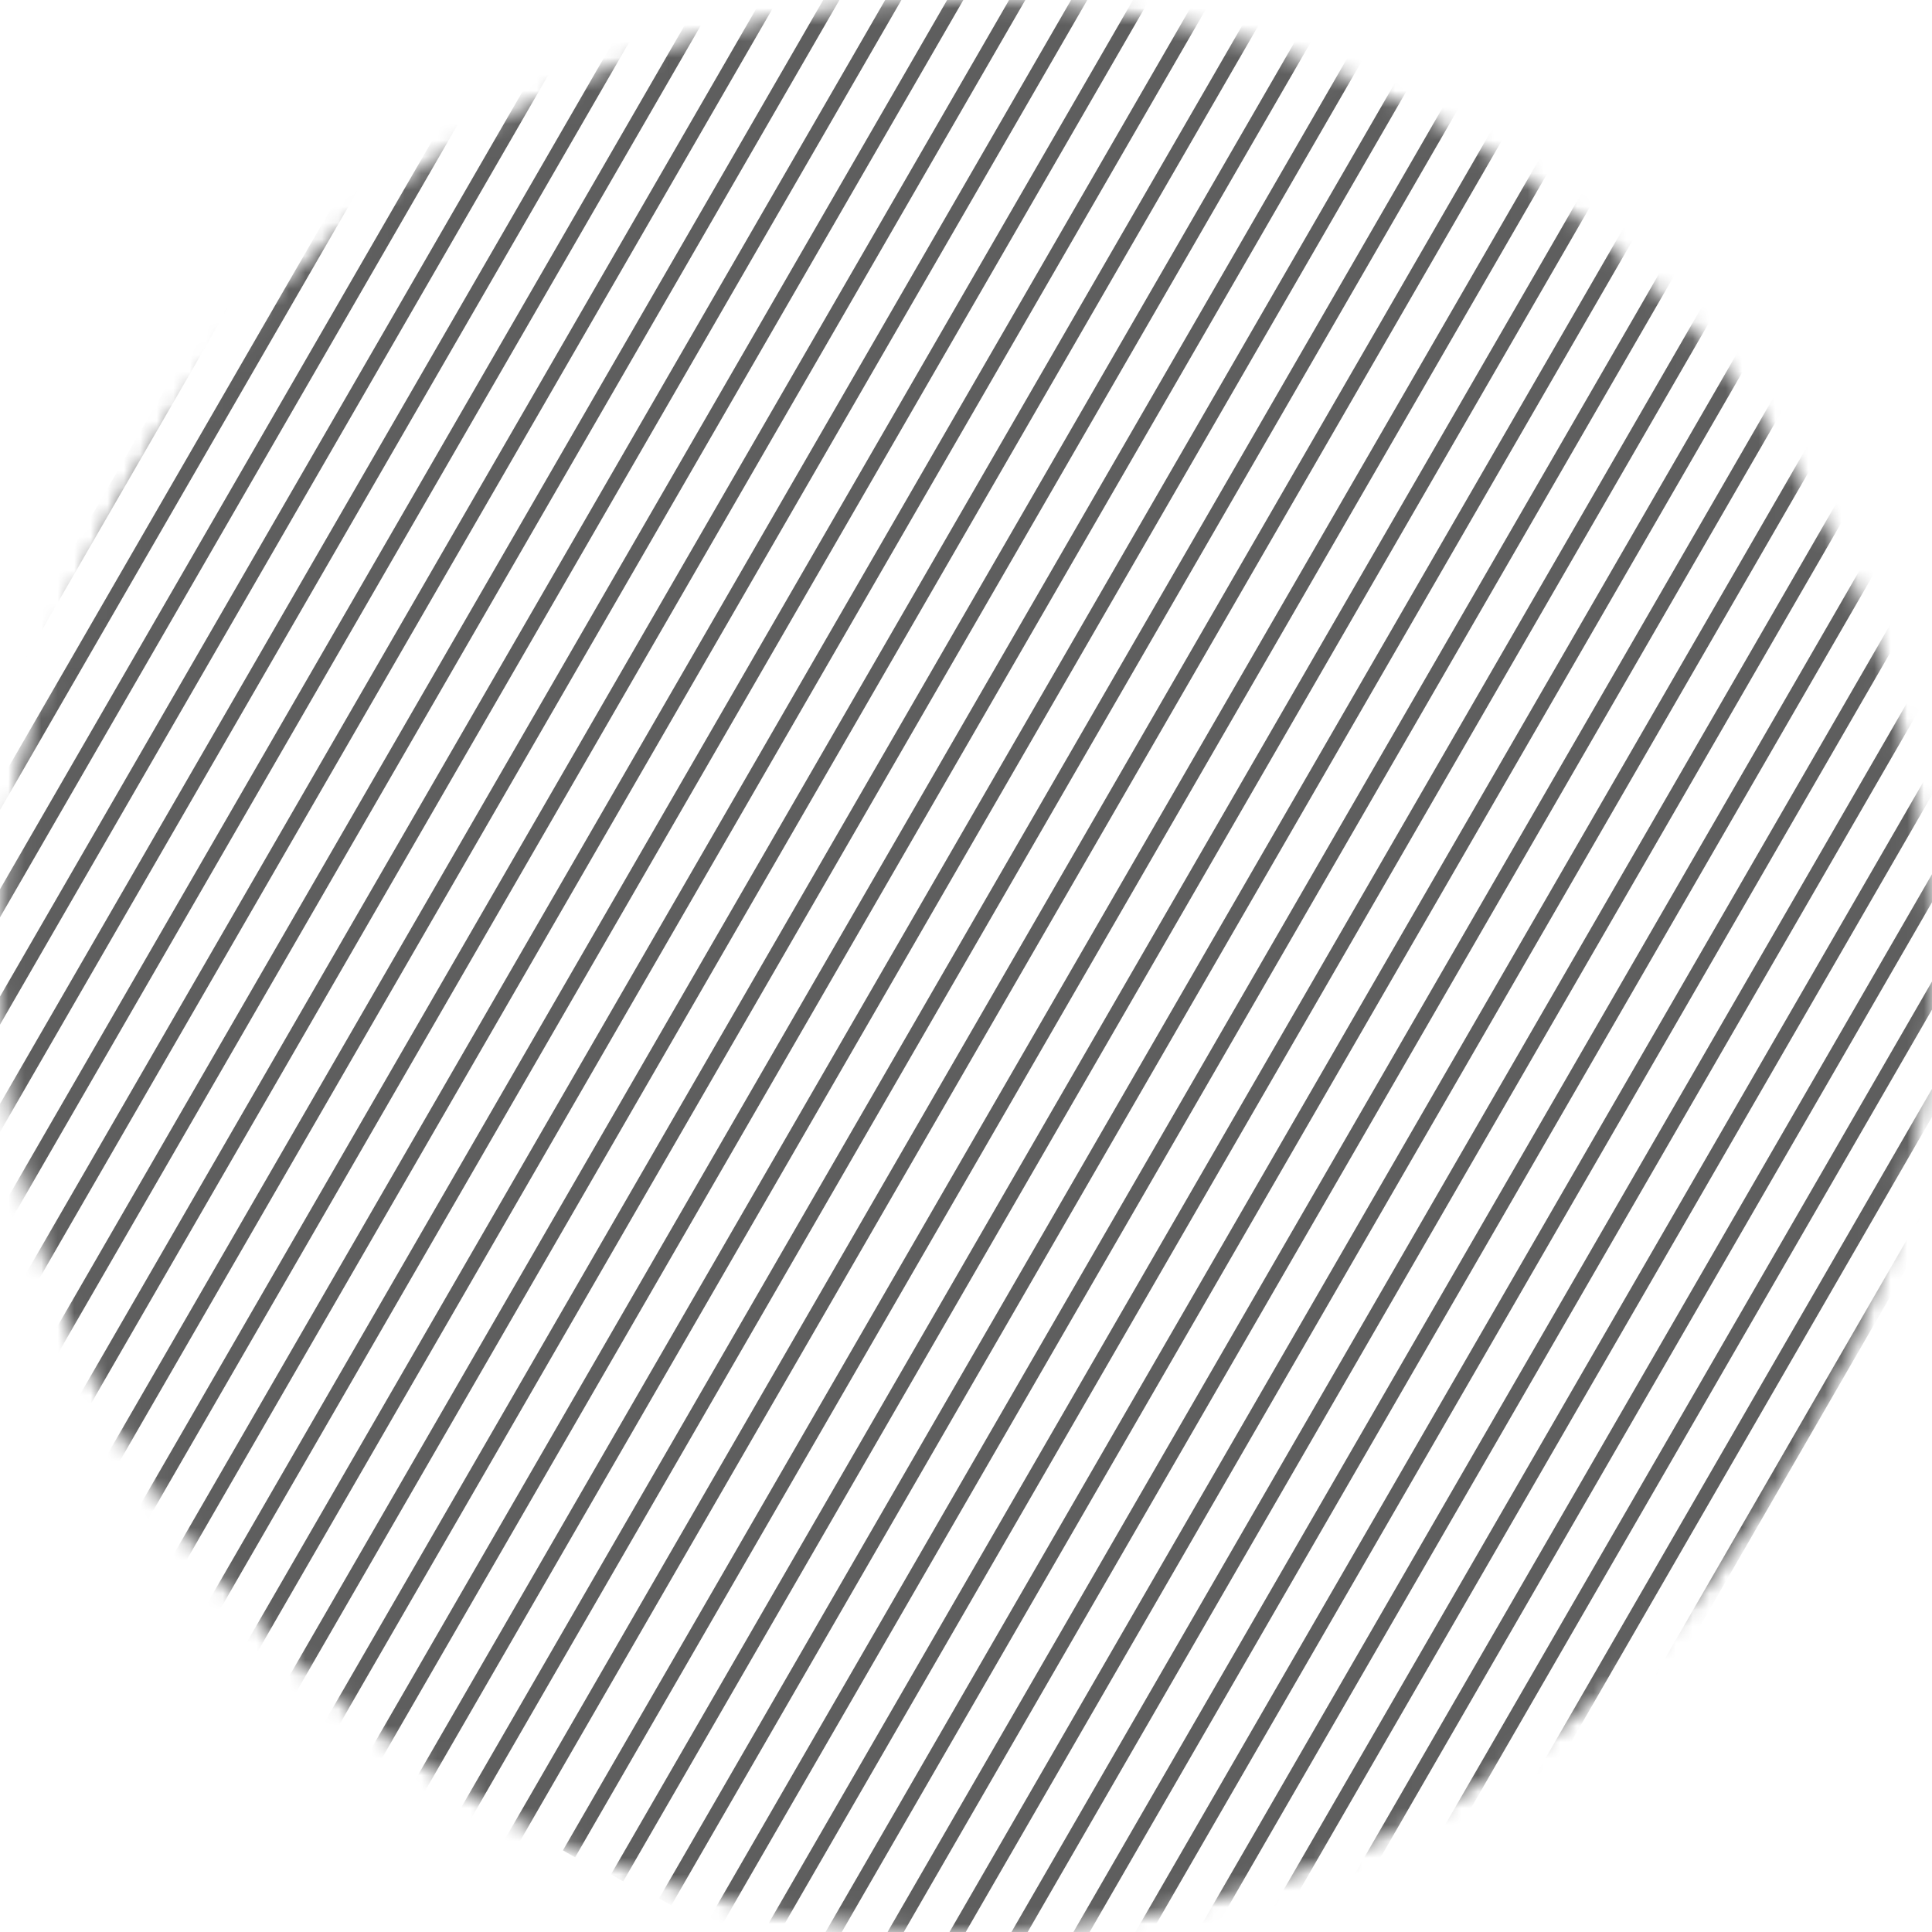
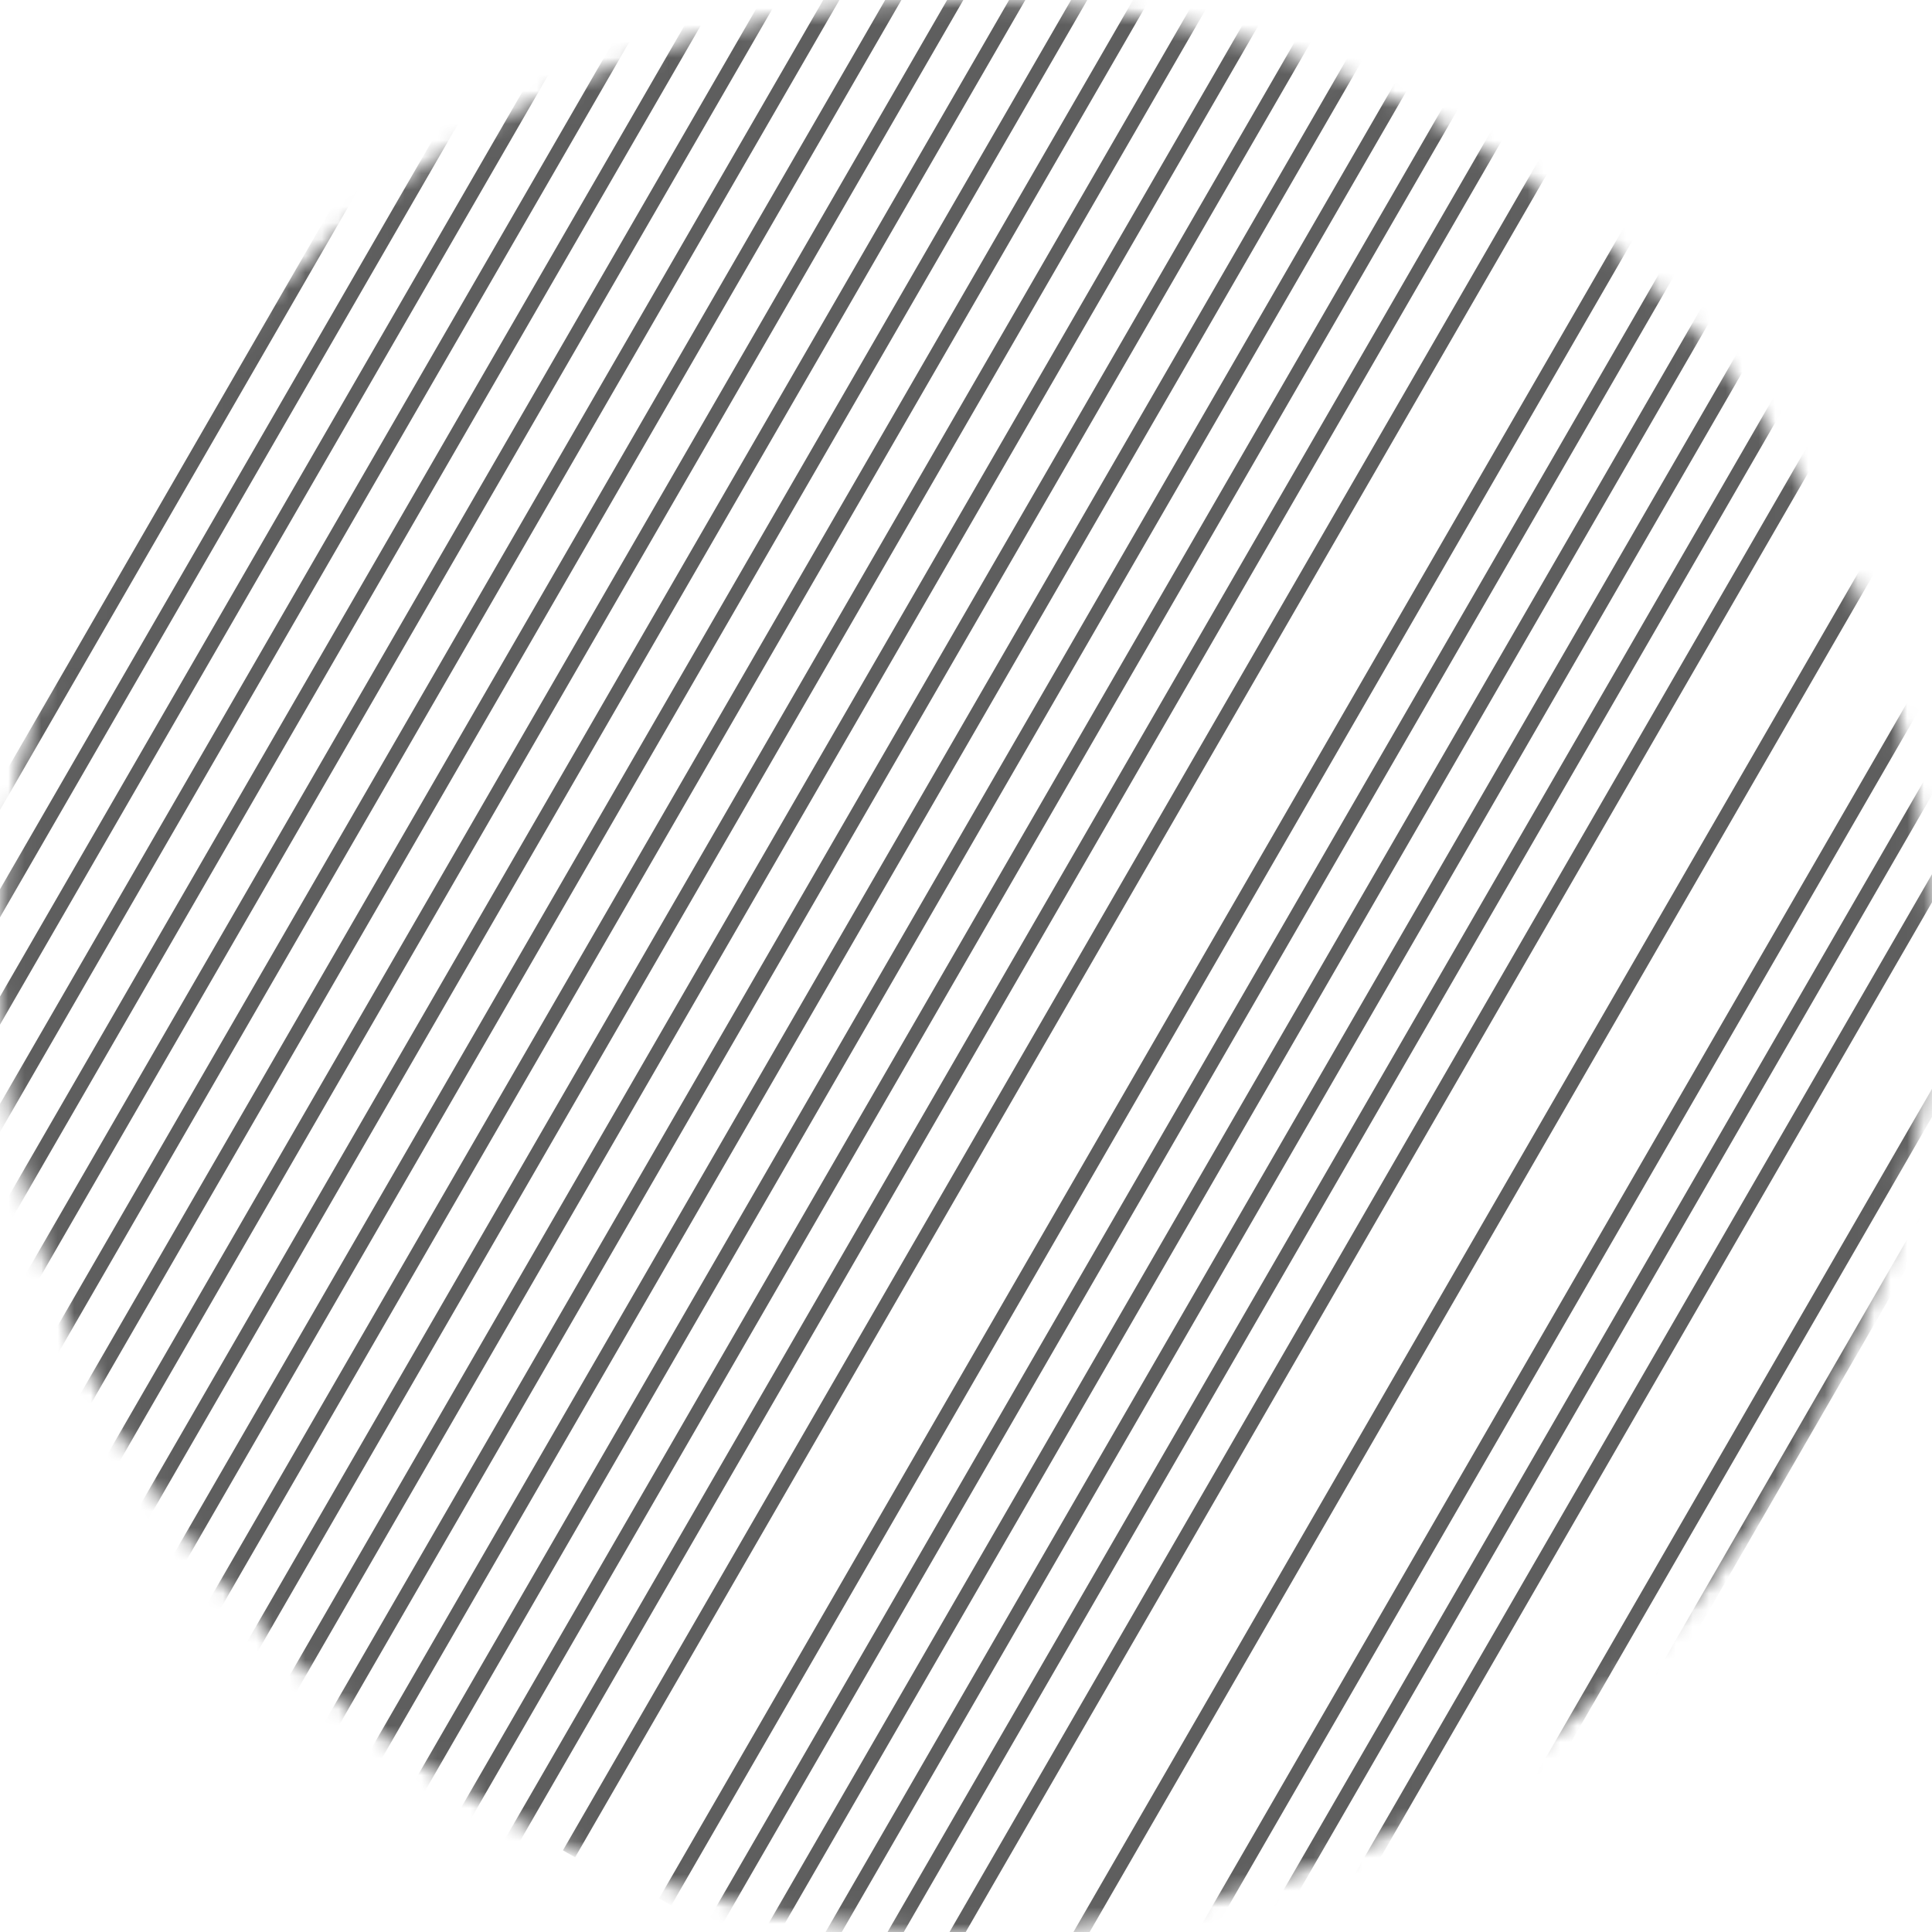
<svg xmlns="http://www.w3.org/2000/svg" width="117" height="117" viewBox="0 0 117 117" fill="none">
  <mask id="mask0_194_3045" style="mask-type:alpha" maskUnits="userSpaceOnUse" x="0" y="0" width="117" height="117">
    <circle cx="58.5" cy="58.5" r="57.848" fill="#D9D9D9" stroke="#5E5E5E" stroke-width="1.304" />
  </mask>
  <g mask="url(#mask0_194_3045)">
    <path d="M22.898 -30.452L-40.068 78.609" stroke="#5E5E5E" stroke-width="0.85" />
    <path d="M25.81 -28.996L-37.156 80.065" stroke="#5E5E5E" stroke-width="0.85" />
    <path d="M28.721 -27.54L-34.245 81.521" stroke="#5E5E5E" stroke-width="0.85" />
    <path d="M31.634 -26.085L-31.333 82.977" stroke="#5E5E5E" stroke-width="0.85" />
    <path d="M34.546 -24.629L-28.421 84.433" stroke="#5E5E5E" stroke-width="0.85" />
-     <path d="M37.457 -23.173L-25.51 85.888" stroke="#5E5E5E" stroke-width="0.85" />
    <path d="M40.369 -21.717L-22.598 87.344" stroke="#5E5E5E" stroke-width="0.85" />
    <path d="M43.281 -20.261L-19.686 88.8" stroke="#5E5E5E" stroke-width="0.85" />
    <path d="M46.192 -18.805L-16.774 90.256" stroke="#5E5E5E" stroke-width="0.85" />
    <path d="M49.104 -17.349L-13.862 91.712" stroke="#5E5E5E" stroke-width="0.85" />
    <path d="M52.015 -15.894L-10.951 93.168" stroke="#5E5E5E" stroke-width="0.85" />
    <path d="M54.928 -14.438L-8.039 94.624" stroke="#5E5E5E" stroke-width="0.85" />
    <path d="M57.839 -12.982L-5.128 96.079" stroke="#5E5E5E" stroke-width="0.85" />
    <path d="M60.751 -11.526L-2.216 97.535" stroke="#5E5E5E" stroke-width="0.85" />
    <path d="M63.662 -10.07L0.695 98.991" stroke="#5E5E5E" stroke-width="0.85" />
    <path d="M66.574 -8.614L3.607 100.447" stroke="#5E5E5E" stroke-width="0.85" />
    <path d="M69.486 -7.158L6.52 101.903" stroke="#5E5E5E" stroke-width="0.85" />
    <path d="M72.397 -5.702L9.431 103.359" stroke="#5E5E5E" stroke-width="0.85" />
    <path d="M75.309 -4.246L12.343 104.815" stroke="#5E5E5E" stroke-width="0.85" />
    <path d="M78.221 -2.791L15.255 106.27" stroke="#5E5E5E" stroke-width="0.85" />
    <path d="M81.133 -1.335L18.166 107.726" stroke="#5E5E5E" stroke-width="0.85" />
    <path d="M84.045 0.121L21.078 109.182" stroke="#5E5E5E" stroke-width="0.85" />
    <path d="M86.957 1.577L23.99 110.639" stroke="#5E5E5E" stroke-width="0.85" />
    <path d="M89.868 3.033L26.901 112.095" stroke="#5E5E5E" stroke-width="0.85" />
    <path d="M92.78 4.489L29.814 113.55" stroke="#5E5E5E" stroke-width="0.85" />
    <path d="M97.425 3.206L34.459 112.267" stroke="#5E5E5E" stroke-width="0.85" />
-     <path d="M100.338 4.662L37.371 113.723" stroke="#5E5E5E" stroke-width="0.85" />
    <path d="M103.249 6.118L40.282 115.179" stroke="#5E5E5E" stroke-width="0.85" />
    <path d="M106.161 7.573L43.194 116.634" stroke="#5E5E5E" stroke-width="0.85" />
    <path d="M109.073 9.029L46.106 118.091" stroke="#5E5E5E" stroke-width="0.85" />
    <path d="M111.984 10.485L49.018 119.546" stroke="#5E5E5E" stroke-width="0.85" />
    <path d="M114.896 11.941L51.93 121.002" stroke="#5E5E5E" stroke-width="0.85" />
    <path d="M117.808 13.396L54.842 122.458" stroke="#5E5E5E" stroke-width="0.85" />
-     <path d="M120.719 14.852L57.753 123.914" stroke="#5E5E5E" stroke-width="0.85" />
    <path d="M123.632 16.309L60.665 125.37" stroke="#5E5E5E" stroke-width="0.85" />
-     <path d="M126.543 17.764L63.576 126.826" stroke="#5E5E5E" stroke-width="0.85" />
    <path d="M129.455 19.22L66.488 128.282" stroke="#5E5E5E" stroke-width="0.85" />
    <path d="M132.366 20.676L69.399 129.737" stroke="#5E5E5E" stroke-width="0.85" />
    <path d="M135.278 22.132L72.311 131.193" stroke="#5E5E5E" stroke-width="0.85" />
-     <path d="M138.189 23.588L75.223 132.649" stroke="#5E5E5E" stroke-width="0.85" />
    <path d="M141.101 25.044L78.135 134.105" stroke="#5E5E5E" stroke-width="0.85" />
    <path d="M144.013 26.5L81.047 135.561" stroke="#5E5E5E" stroke-width="0.85" />
    <path d="M146.925 27.955L83.958 137.017" stroke="#5E5E5E" stroke-width="0.85" />
    <path d="M149.837 29.411L86.87 138.473" stroke="#5E5E5E" stroke-width="0.85" />
    <path d="M152.749 30.867L89.782 139.928" stroke="#5E5E5E" stroke-width="0.85" />
    <path d="M155.66 32.323L92.693 141.384" stroke="#5E5E5E" stroke-width="0.85" />
    <path d="M158.572 33.779L95.606 142.84" stroke="#5E5E5E" stroke-width="0.85" />
    <path d="M161.484 35.235L98.518 144.296" stroke="#5E5E5E" stroke-width="0.85" />
    <path d="M164.395 36.691L101.429 145.752" stroke="#5E5E5E" stroke-width="0.85" />
    <path d="M167.307 38.147L104.341 147.208" stroke="#5E5E5E" stroke-width="0.85" />
  </g>
</svg>